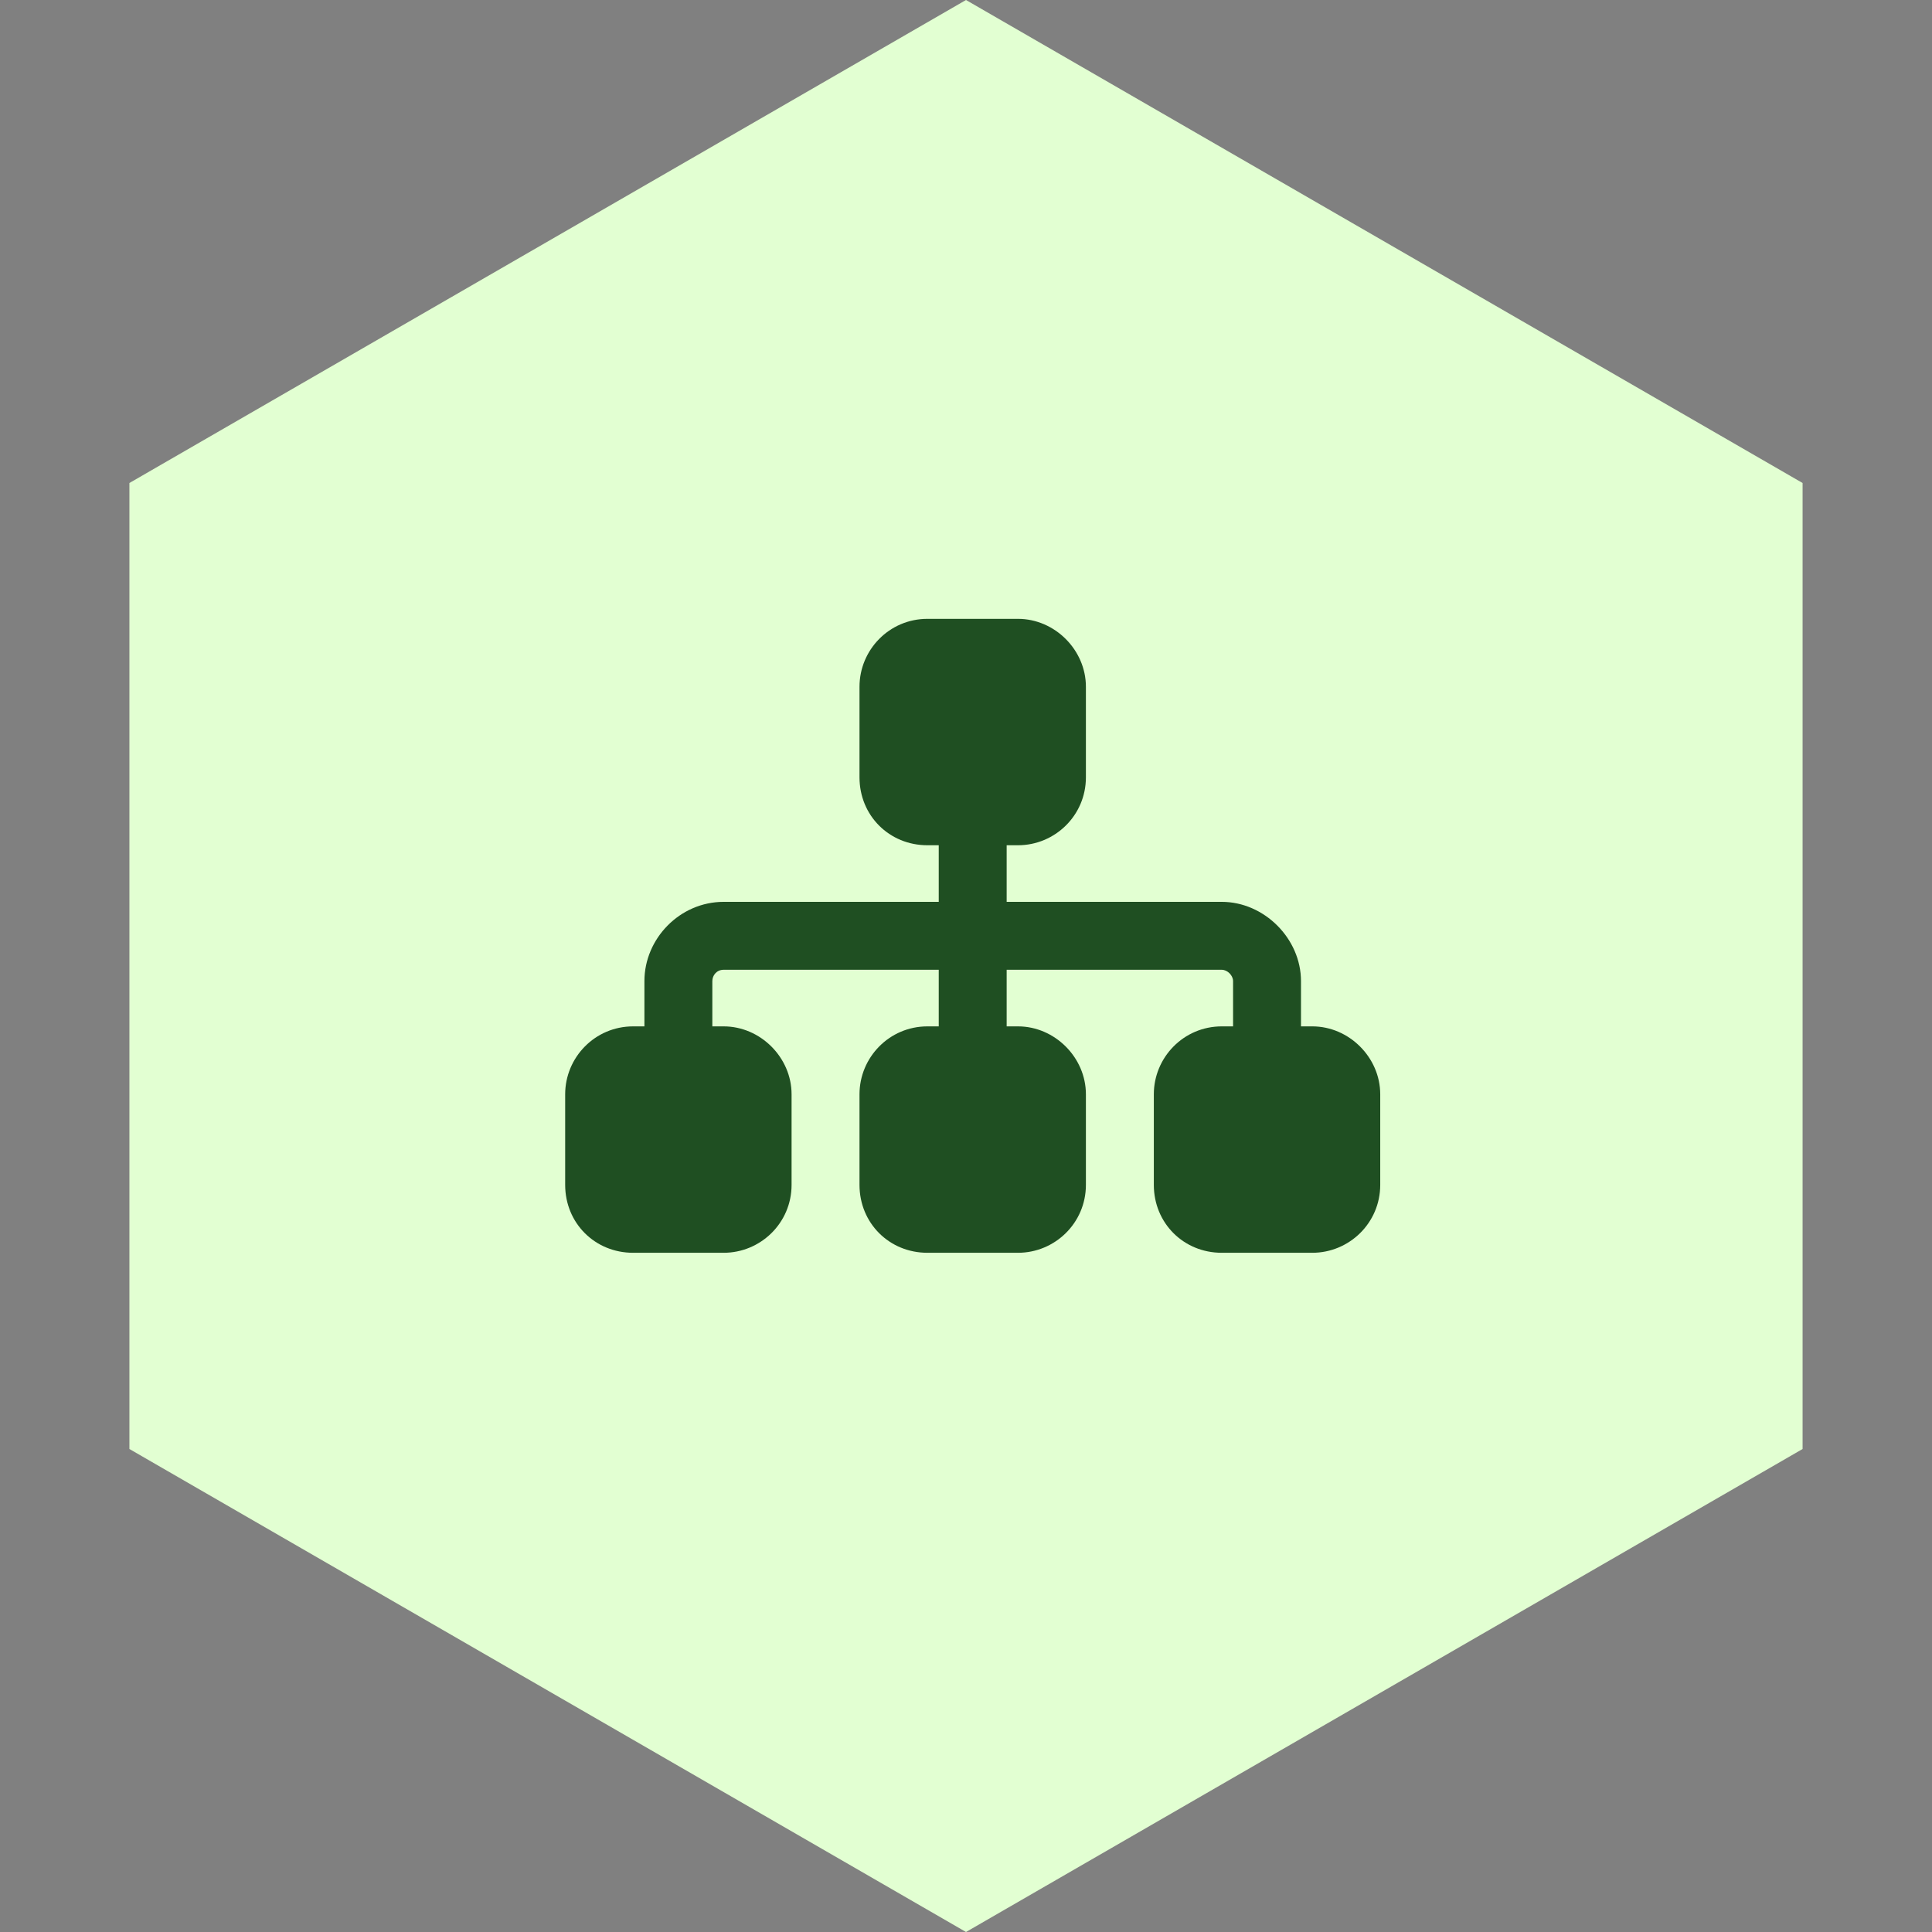
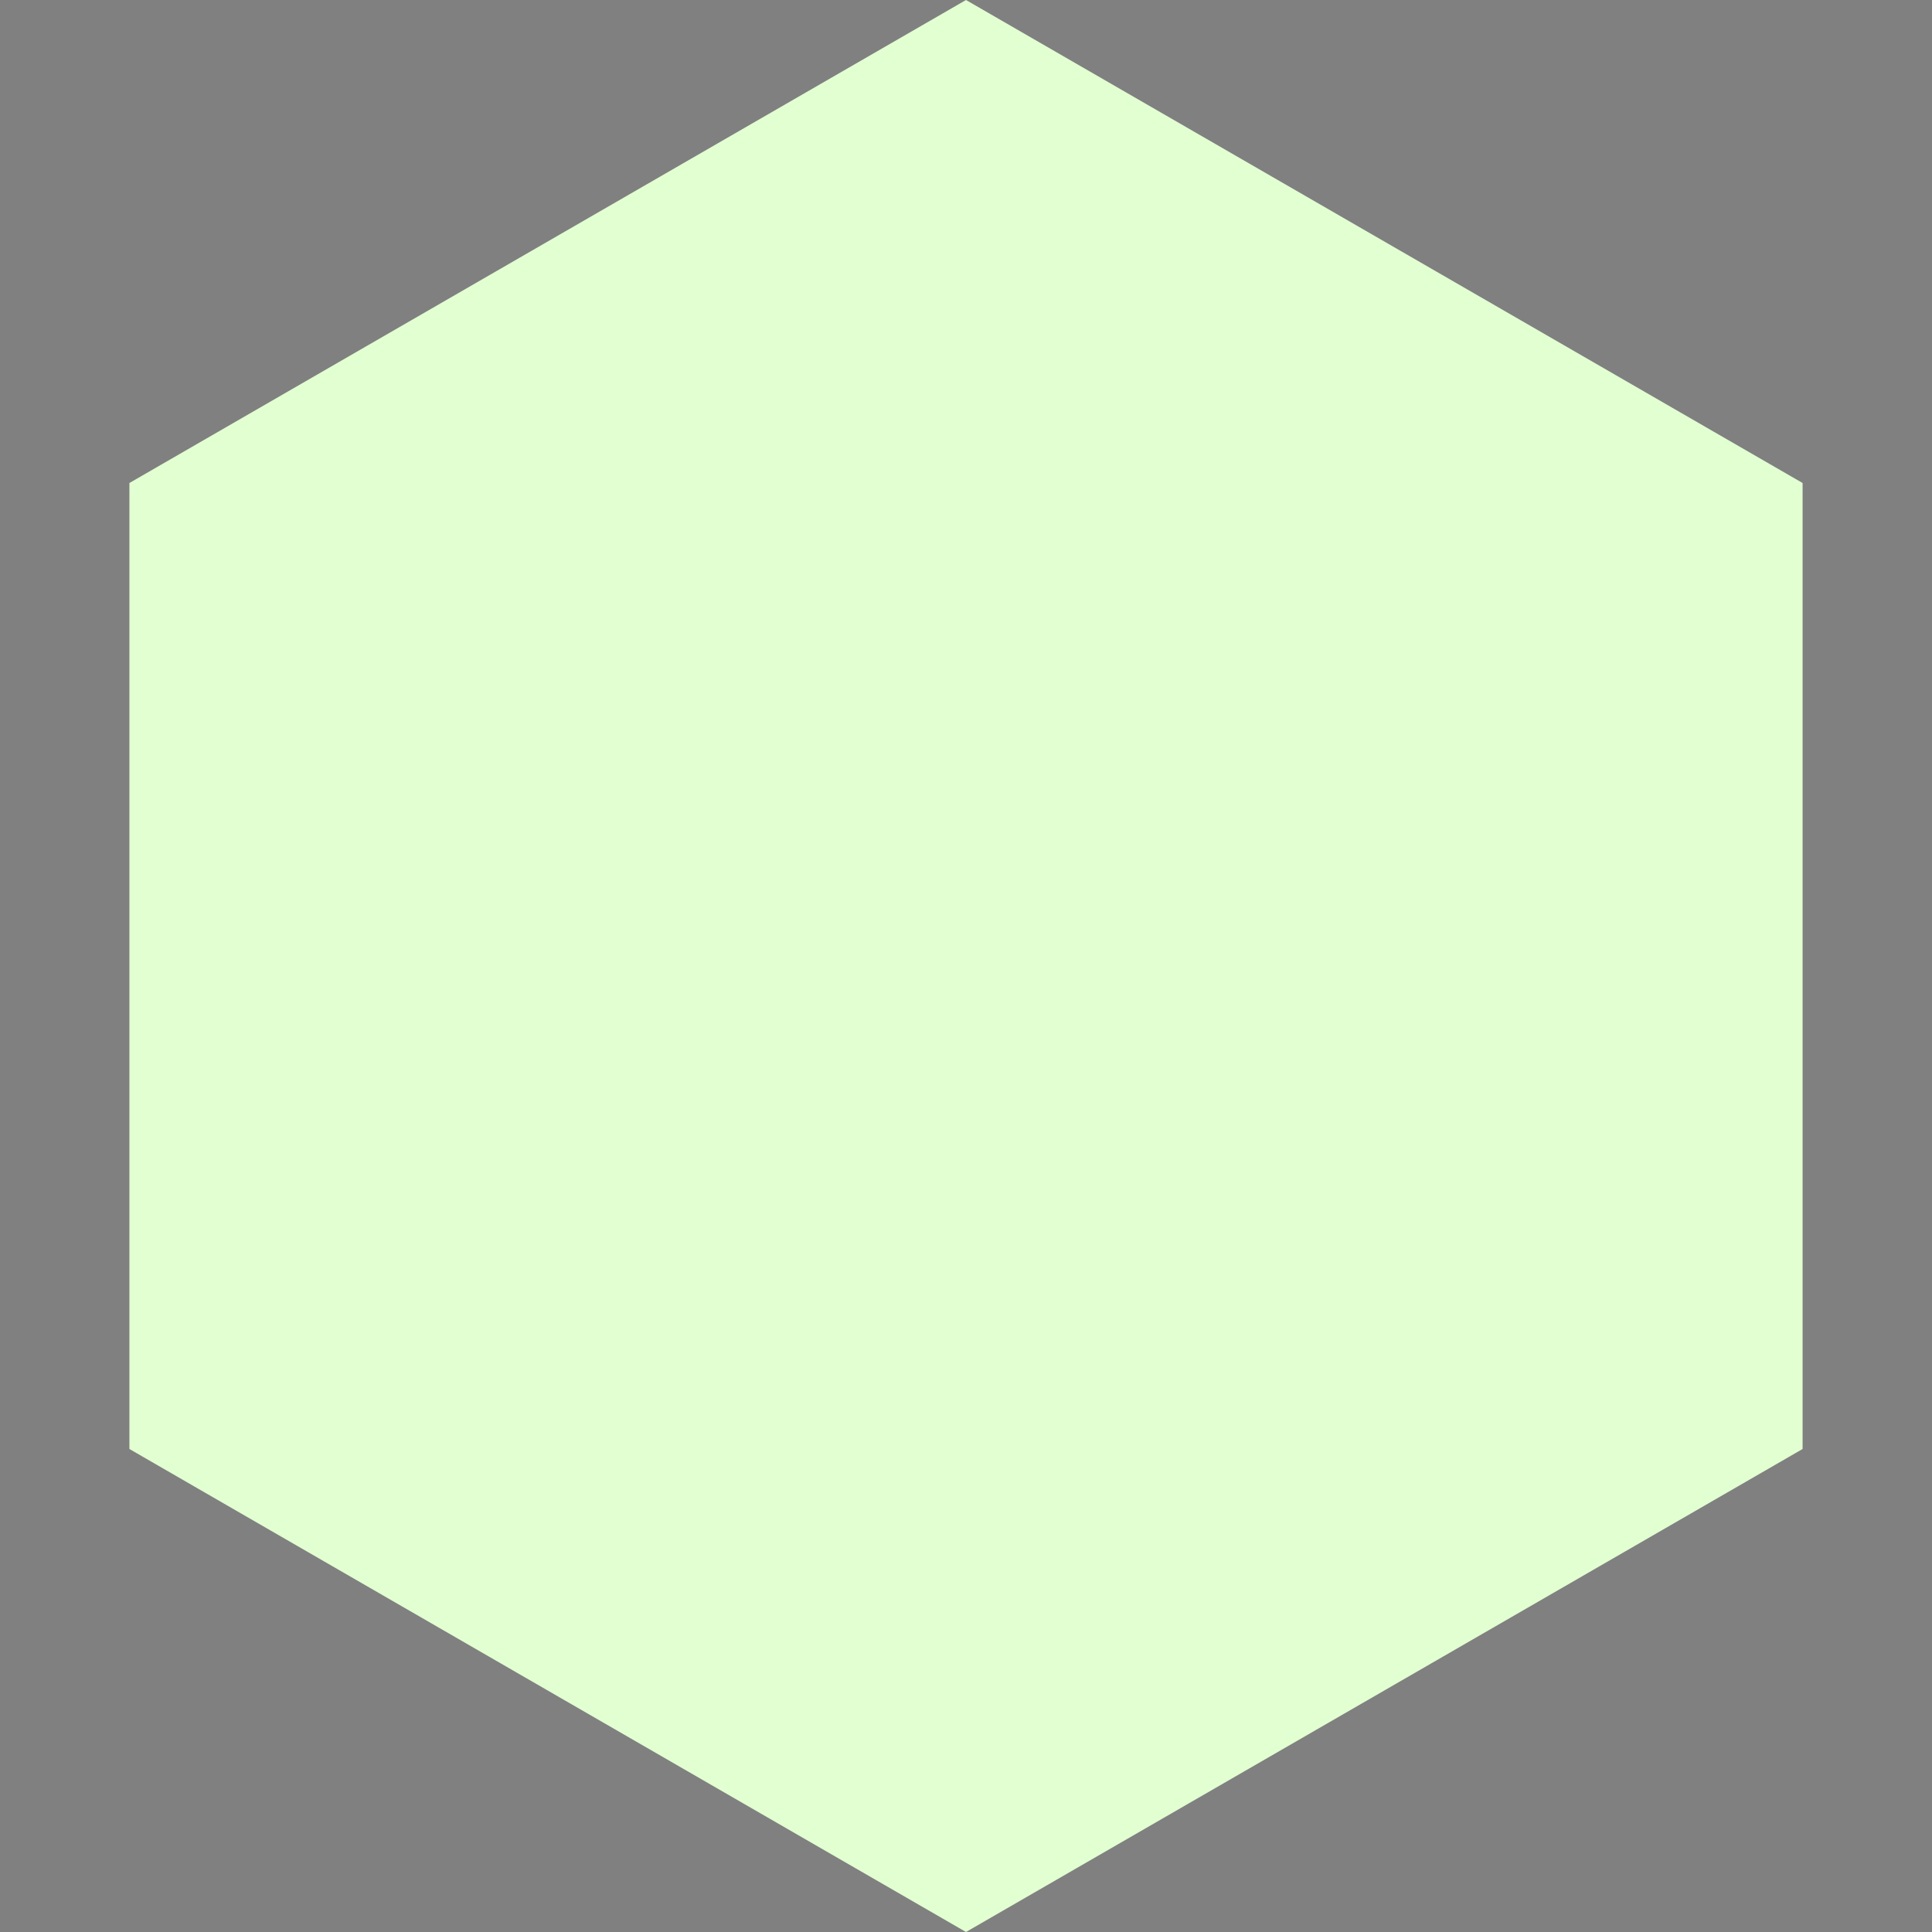
<svg xmlns="http://www.w3.org/2000/svg" width="64" height="64" viewBox="0 0 64 64" fill="none">
  <rect x="0" y="0" width="64" height="64" fill="#808080" stroke="none" />
  <path d="M32 0L59.713 16V48L32 64L4.287 48V16L32 0Z" fill="#E2FFD2" />
-   <path d="M28.472 22.75C28.472 21.531 29.457 20.5 30.722 20.5H33.722C34.941 20.5 35.972 21.531 35.972 22.75V25.75C35.972 27.016 34.941 28 33.722 28H33.347V29.875H40.472C41.879 29.875 43.097 31.094 43.097 32.5V34H43.472C44.691 34 45.722 35.031 45.722 36.25V39.25C45.722 40.516 44.691 41.5 43.472 41.5H40.472C39.207 41.5 38.222 40.516 38.222 39.25V36.25C38.222 35.031 39.207 34 40.472 34H40.847V32.5C40.847 32.312 40.66 32.125 40.472 32.125H33.347V34H33.722C34.941 34 35.972 35.031 35.972 36.25V39.25C35.972 40.516 34.941 41.5 33.722 41.5H30.722C29.457 41.5 28.472 40.516 28.472 39.25V36.25C28.472 35.031 29.457 34 30.722 34H31.097V32.125H23.972C23.738 32.125 23.597 32.312 23.597 32.5V34H23.972C25.191 34 26.222 35.031 26.222 36.25V39.25C26.222 40.516 25.191 41.5 23.972 41.5H20.972C19.707 41.5 18.722 40.516 18.722 39.25V36.25C18.722 35.031 19.707 34 20.972 34H21.347V32.5C21.347 31.094 22.519 29.875 23.972 29.875H31.097V28H30.722C29.457 28 28.472 27.016 28.472 25.75V22.75Z" fill="#1F4F22" />
</svg>